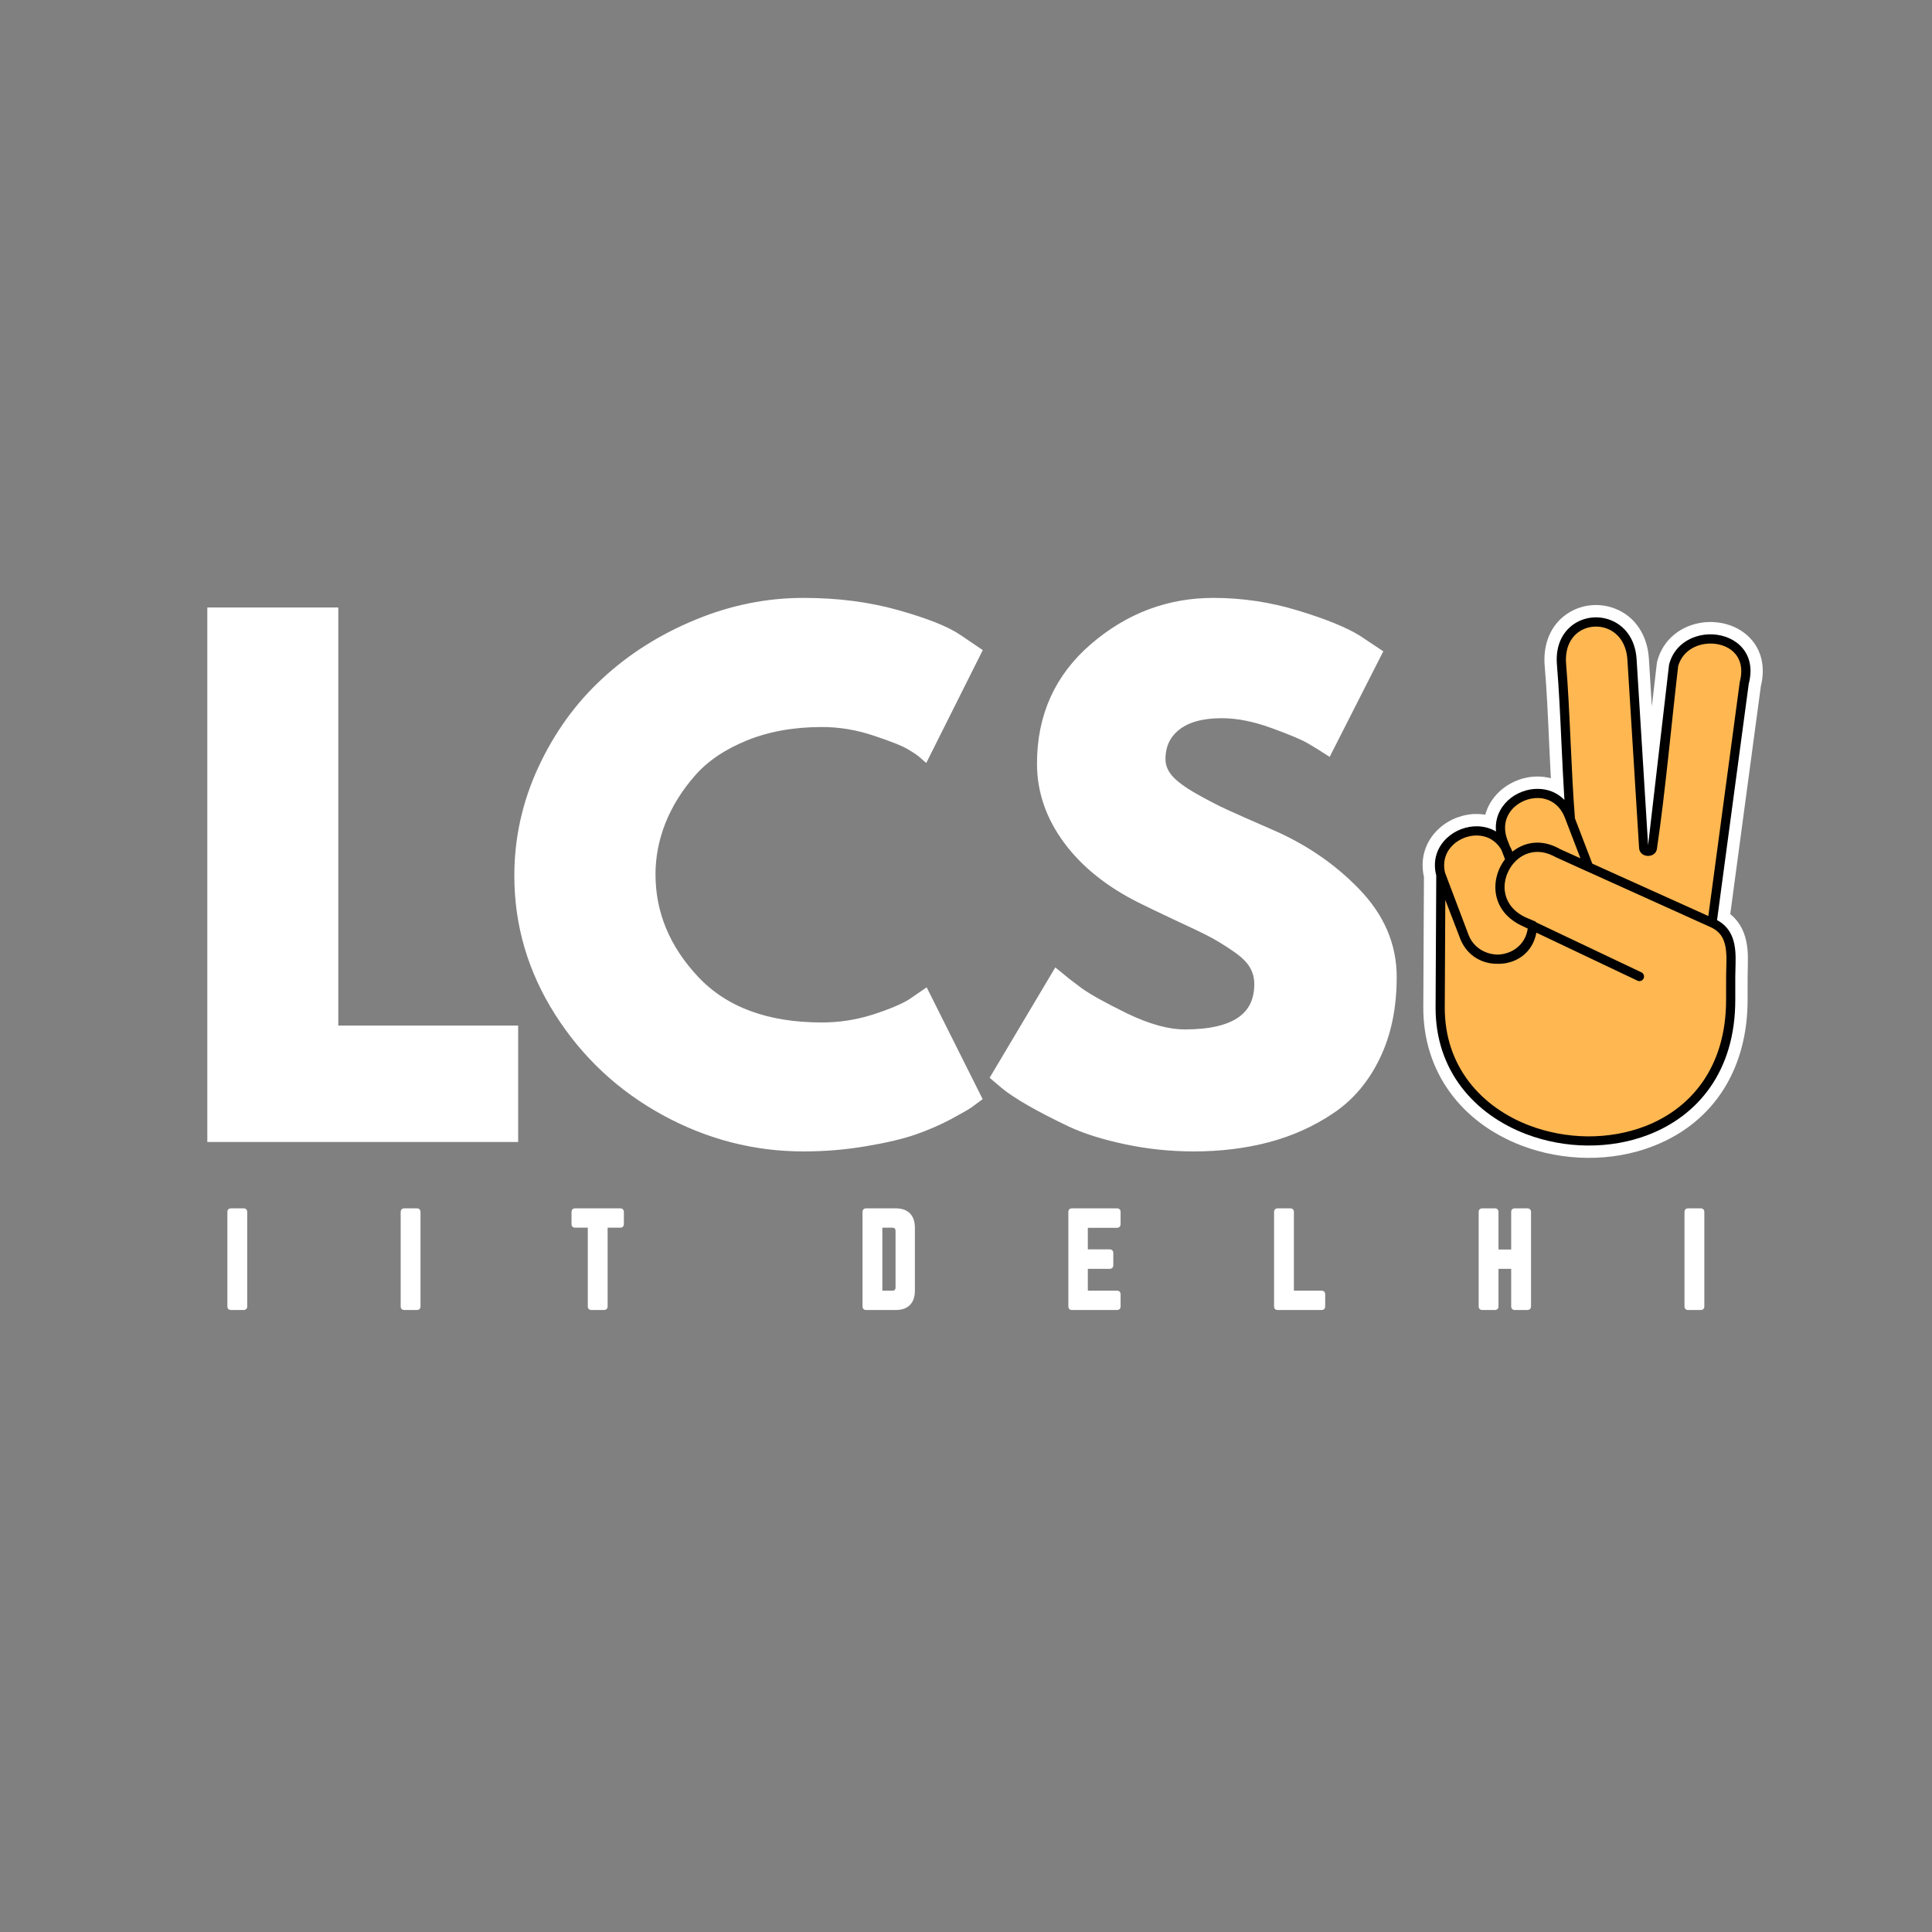
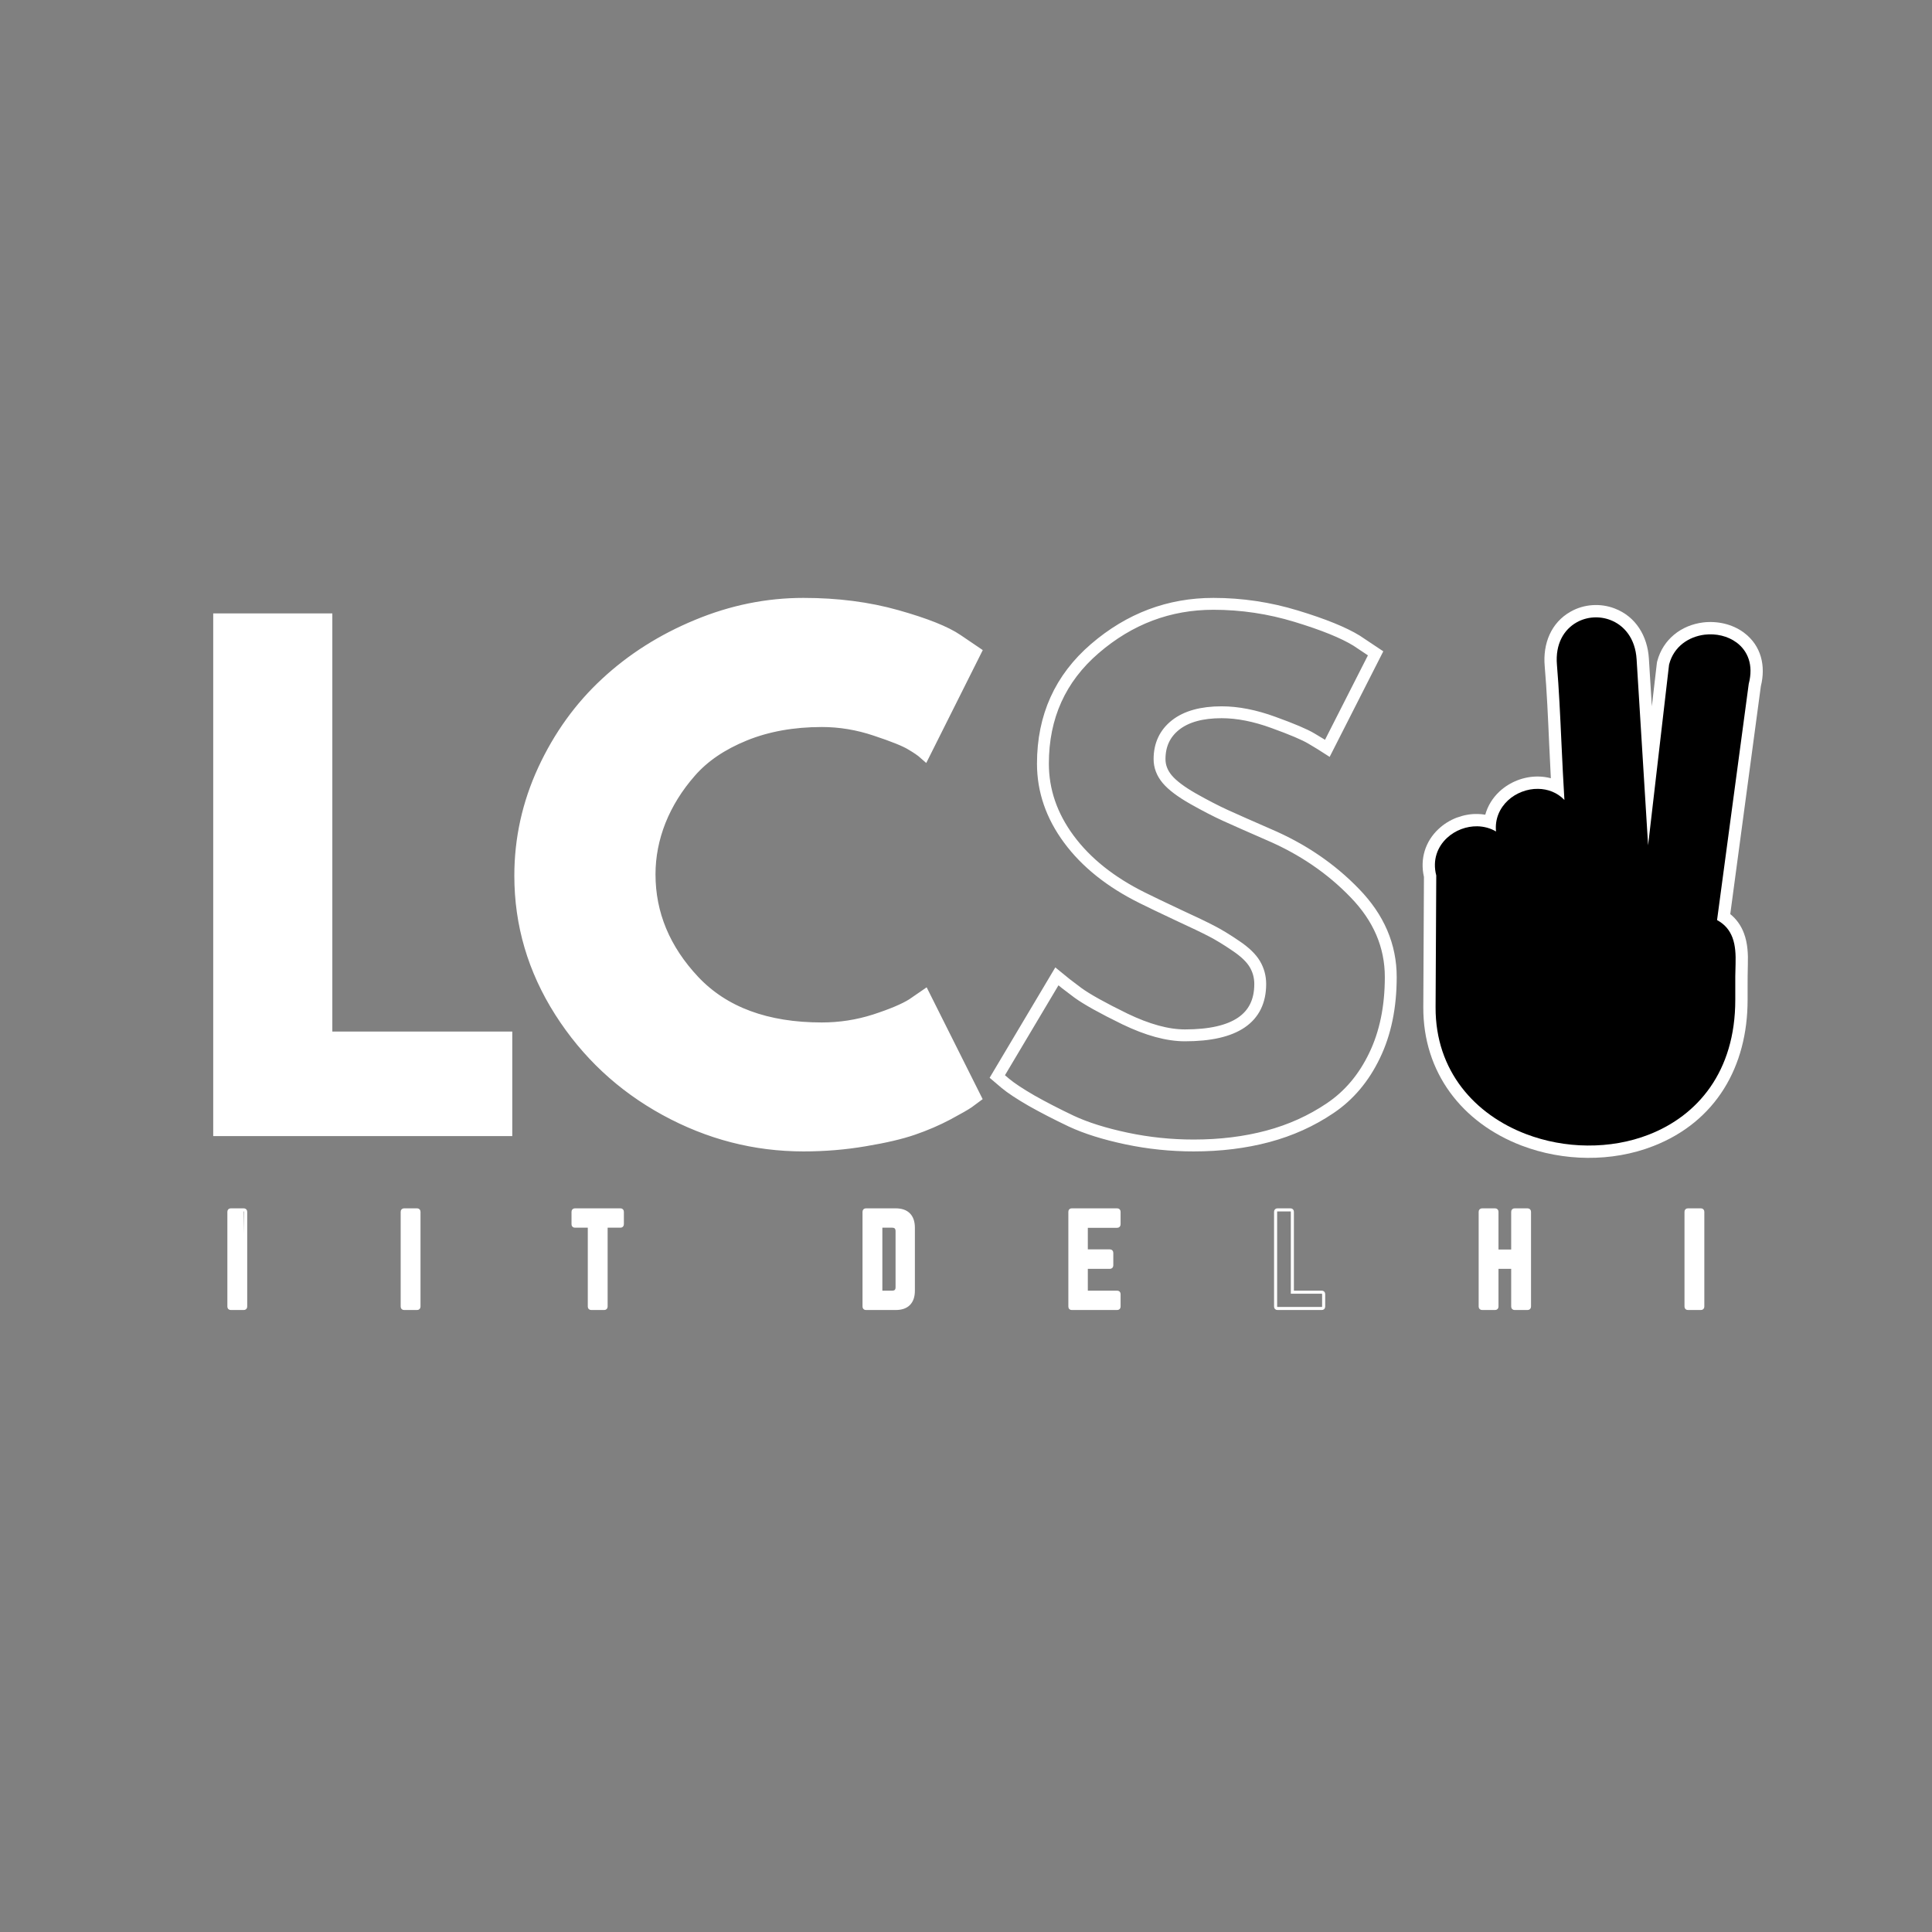
<svg xmlns="http://www.w3.org/2000/svg" width="3000" zoomAndPan="magnify" viewBox="0 0 2250 2250" height="3000" preserveAspectRatio="xMidYMid meet" version="1.0">
  <rect x="0" y="0" width="2250" height="2250" fill="#808080" stroke="none" />
  <defs>
    <g />
  </defs>
  <path fill="#ffffff" d="M 1806.113 906.328 C 1805.406 892.957 1804.785 879.547 1804.164 866.137 C 1802.797 835.953 1801.512 805.605 1798.941 775.508 C 1796.742 749.891 1806.113 725.23 1829.203 712.273 C 1836.914 707.914 1845.539 705.383 1854.367 704.762 C 1863.156 704.137 1872.07 705.426 1880.32 708.582 C 1905.195 718.004 1918.668 740.965 1920.285 766.91 L 1923.727 822.586 L 1929.531 772.684 C 1929.57 772.266 1929.613 771.977 1929.695 771.562 L 1929.82 770.816 C 1929.902 770.48 1929.984 770.191 1930.07 769.859 C 1936.828 744.535 1957.93 728.051 1983.465 724.895 C 1991.715 723.898 2000.215 724.398 2008.297 726.309 C 2016.383 728.258 2024.133 731.746 2030.52 736.438 L 2030.891 736.73 C 2031.059 736.812 2031.184 736.938 2031.348 737.062 C 2051.246 752.172 2056.555 775.672 2050.668 799.211 L 2015.055 1064.547 C 2022.312 1070.402 2027.66 1077.918 2031.059 1087.051 C 2035.371 1098.594 2035.91 1111.133 2035.535 1123.297 C 2035.285 1132.387 2035.246 1141.398 2035.246 1150.488 L 2035.246 1164.438 C 2035.285 1241.91 1998.43 1306.305 1925.383 1334.742 C 1901.051 1344.25 1874.766 1348.652 1848.688 1348.441 C 1822.613 1348.234 1796.371 1343.418 1771.992 1334.121 C 1702.594 1307.59 1657.199 1248.969 1657.574 1172.867 L 1658.32 1021.246 C 1653.594 1000.445 1659.688 979.977 1675.441 965.324 C 1681.492 959.676 1688.664 955.234 1696.375 952.285 C 1696.625 952.203 1696.832 952.121 1697.082 952.035 L 1697.246 951.996 C 1704.711 949.254 1712.668 947.801 1720.379 947.969 L 1720.754 947.969 C 1723.777 948.012 1726.805 948.301 1729.75 948.797 C 1732.566 938.543 1738.246 929.285 1746.375 921.688 C 1752.426 916.082 1759.598 911.684 1767.309 908.691 C 1775.02 905.746 1783.27 904.211 1791.52 904.332 C 1796.535 904.418 1801.43 905.082 1806.113 906.328 " fill-opacity="1" fill-rule="evenodd" />
  <path fill="#000000" d="M 1821.906 931.609 C 1820.621 911.02 1819.543 888.266 1818.469 865.516 C 1817.016 833.383 1815.48 801.203 1813.203 774.301 C 1811.086 749.641 1821.574 732.992 1836.211 724.773 C 1842.141 721.449 1848.73 719.539 1855.406 719.086 C 1862.078 718.629 1868.879 719.582 1875.223 721.992 C 1891.266 728.051 1904.488 743.246 1905.984 767.824 L 1919.375 984.379 L 1943.75 774.301 L 1943.914 773.555 C 1949.43 752.715 1966.84 741.422 1985.207 739.137 C 1991.797 738.348 1998.555 738.723 2004.941 740.258 C 2011.281 741.793 2017.211 744.449 2022.312 748.23 L 2022.684 748.477 C 2035.246 758.027 2042.418 774.176 2036.57 796.473 L 1999.676 1071.523 C 2008.961 1076.504 2014.477 1083.562 2017.668 1092.074 C 2021.027 1101.082 2021.562 1111.547 2021.234 1122.84 C 2020.859 1134.836 2020.859 1138.863 2020.902 1150.488 L 2020.902 1164.438 C 2020.941 1248.137 1976.957 1299.285 1920.203 1321.375 C 1897.773 1330.133 1873.312 1334.285 1848.773 1334.078 C 1824.312 1333.914 1799.77 1329.344 1777.133 1320.711 C 1717.977 1298.125 1671.543 1247.555 1671.875 1172.949 L 1672.664 1019.586 C 1667.977 1001.484 1674.113 986.121 1685.184 975.828 C 1689.91 971.426 1695.504 967.98 1701.516 965.695 L 1701.973 965.531 C 1707.816 963.328 1714.121 962.207 1720.379 962.293 L 1720.504 962.293 C 1728.051 962.457 1735.555 964.367 1742.27 968.352 C 1740.777 953.574 1746.664 941.035 1756.117 932.191 C 1760.801 927.832 1766.438 924.387 1772.449 922.102 C 1778.461 919.777 1784.93 918.574 1791.312 918.699 C 1802.465 918.863 1813.449 922.852 1821.906 931.609 " fill-opacity="1" fill-rule="nonzero" />
-   <path fill="#ffb751" d="M 1785.883 1072.27 C 1787.207 1072.52 1788.328 1073.227 1789.117 1074.223 L 1911.578 1132.387 C 1914.23 1133.633 1915.395 1136.828 1914.109 1139.527 C 1912.863 1142.188 1909.672 1143.348 1907.02 1142.102 L 1789.281 1086.18 C 1787.086 1097.805 1781.445 1106.562 1773.941 1112.625 C 1767.598 1117.73 1759.93 1120.848 1751.969 1121.969 C 1749.273 1122.34 1746.582 1122.508 1743.844 1122.422 C 1738.246 1122.508 1732.609 1121.594 1727.305 1119.684 C 1717.352 1116.07 1708.48 1108.973 1702.762 1098.094 L 1702.555 1097.637 L 1702.469 1097.512 L 1702.262 1097.055 C 1701.516 1095.645 1700.855 1094.148 1700.316 1092.613 L 1699.195 1089.625 L 1683.191 1048.023 L 1682.57 1172.992 C 1682.238 1242.41 1725.645 1289.57 1780.949 1310.703 C 1802.422 1318.883 1825.723 1323.199 1848.895 1323.41 C 1872.027 1323.574 1895.164 1319.629 1916.348 1311.41 C 1969.246 1290.816 2010.207 1242.949 2010.207 1164.438 L 2010.207 1150.488 C 2010.207 1138.699 2010.164 1134.547 2010.535 1122.59 C 2010.828 1112.461 2010.414 1103.242 2007.637 1095.812 C 2005.105 1088.961 2000.379 1083.398 1992.004 1079.66 L 1991.676 1079.535 L 1848.523 1014.852 L 1848.441 1014.852 L 1848.398 1014.812 L 1848.027 1014.688 L 1819.129 1001.566 L 1811.625 998.203 L 1811.172 997.953 L 1810.879 997.746 L 1810.758 997.707 L 1809.473 997 L 1809.305 996.957 L 1809.016 996.793 L 1808.516 996.543 C 1796.496 990.648 1785.176 991.062 1775.934 995.297 L 1775.848 995.34 L 1775.27 995.59 L 1775.188 995.629 L 1774.812 995.836 L 1774.441 996.004 L 1774.109 996.168 L 1774.066 996.211 L 1773.734 996.418 L 1773.363 996.625 L 1772.988 996.793 C 1769.215 998.992 1765.773 1001.859 1762.875 1005.219 L 1762.664 1005.43 L 1762.375 1005.801 L 1762.211 1005.969 C 1759.93 1008.75 1757.941 1011.863 1756.363 1015.227 L 1756.238 1015.477 C 1753.586 1021.121 1752.137 1027.309 1752.219 1033.492 L 1752.219 1034.613 L 1752.262 1034.988 L 1752.262 1035.32 L 1752.301 1035.734 L 1752.301 1035.777 L 1752.344 1036.066 L 1752.344 1036.441 L 1752.383 1036.816 L 1752.426 1037.105 L 1752.426 1037.188 L 1752.469 1037.562 L 1752.508 1037.77 C 1753.836 1048.48 1759.973 1058.902 1772.449 1066.125 L 1772.531 1066.168 L 1772.945 1066.418 L 1773.156 1066.5 L 1773.238 1066.543 L 1773.363 1066.625 L 1773.777 1066.875 L 1774.191 1067.082 L 1774.398 1067.164 L 1774.812 1067.414 L 1775.02 1067.496 L 1775.227 1067.621 L 1775.434 1067.703 L 1775.848 1067.953 L 1776.098 1068.035 L 1776.305 1068.16 Z M 1989.52 1066.789 L 2026.168 794.023 C 2030.809 776.543 2025.586 764.129 2016.215 757.031 L 2015.926 756.781 C 2012.027 753.918 2007.387 751.84 2002.496 750.68 C 1997.395 749.434 1991.883 749.141 1986.492 749.809 C 1972.188 751.551 1958.715 760.145 1954.363 775.961 C 1946.195 846.125 1939.812 918.906 1929.695 988.406 C 1929.156 992.227 1926.711 994.758 1923.645 996.004 L 1923.23 996.129 C 1921.945 996.586 1920.535 996.836 1919.125 996.793 C 1917.59 996.793 1916.055 996.461 1914.648 995.836 C 1911.578 994.426 1909.176 991.727 1908.883 987.66 L 1895.285 768.449 C 1894.086 748.77 1883.844 736.73 1871.449 732.039 C 1866.559 730.168 1861.293 729.422 1856.152 729.797 C 1851.012 730.129 1845.953 731.582 1841.434 734.156 C 1830.199 740.426 1822.199 753.625 1823.898 773.43 C 1826.137 799.836 1827.672 832.469 1829.164 865.016 C 1830.613 895.949 1832.023 926.879 1834.18 953.074 L 1853.828 1004.309 L 1853.871 1004.434 L 1854.41 1005.801 Z M 1779.207 1081.406 L 1771.91 1077.918 L 1771.621 1077.793 L 1770.875 1077.418 L 1770.832 1077.418 L 1770.586 1077.293 L 1770.336 1077.129 L 1769.84 1076.879 L 1769.547 1076.754 L 1769.301 1076.629 L 1769.051 1076.465 L 1768.305 1076.09 L 1768.055 1075.926 L 1767.102 1075.383 L 1766.852 1075.262 L 1766.605 1075.094 L 1766.355 1074.969 L 1766.105 1074.805 C 1751.223 1065.836 1743.762 1053.047 1741.938 1039.762 L 1741.895 1039.305 L 1741.855 1039.18 L 1741.812 1038.809 L 1741.73 1037.895 L 1741.688 1037.52 L 1741.688 1037.395 L 1741.648 1036.941 L 1741.605 1036.691 L 1741.605 1036.484 L 1741.562 1035.984 L 1741.562 1035.527 L 1741.523 1035.07 L 1741.523 1034.117 L 1741.48 1033.66 L 1741.48 1032.703 L 1741.523 1032.457 L 1741.523 1031.293 L 1741.562 1030.836 L 1741.562 1030.254 L 1741.605 1029.922 L 1741.605 1029.883 L 1741.648 1029.551 L 1741.648 1029.219 L 1741.688 1028.969 L 1741.688 1028.844 L 1741.73 1028.512 L 1741.73 1028.469 L 1741.773 1028.137 L 1741.773 1027.766 L 1741.812 1027.559 L 1741.855 1027.434 L 1741.855 1027.059 L 1741.895 1026.727 L 1741.938 1026.602 L 1741.98 1026.352 L 1741.98 1026.145 L 1742.02 1025.98 L 1742.062 1025.688 L 1742.062 1025.648 L 1742.102 1025.273 L 1742.145 1025.23 L 1742.188 1024.941 L 1742.227 1024.773 L 1742.227 1024.566 L 1742.27 1024.32 L 1742.309 1024.234 L 1742.352 1023.863 L 1742.395 1023.82 L 1742.434 1023.531 L 1742.477 1023.363 L 1742.52 1023.156 L 1742.559 1022.906 L 1742.559 1022.824 L 1742.641 1022.492 L 1742.641 1022.449 L 1742.727 1022.117 L 1742.766 1021.992 L 1742.809 1021.785 L 1742.848 1021.535 L 1742.891 1021.414 L 1743.059 1020.746 L 1743.098 1020.625 L 1743.141 1020.375 L 1743.18 1020.168 L 1743.223 1020.043 L 1743.305 1019.711 L 1743.43 1019.336 L 1743.43 1019.254 L 1743.512 1019.004 L 1743.555 1018.797 L 1743.637 1018.672 L 1743.719 1018.383 L 1743.719 1018.297 L 1743.844 1017.965 L 1743.844 1017.926 L 1743.926 1017.633 L 1743.969 1017.469 L 1744.133 1017.012 L 1744.133 1016.93 L 1744.258 1016.598 L 1744.258 1016.555 L 1744.383 1016.266 L 1744.426 1016.141 L 1744.508 1015.934 L 1744.59 1015.684 L 1744.633 1015.602 L 1744.758 1015.27 L 1744.758 1015.227 L 1744.879 1014.895 L 1744.879 1014.812 L 1745.004 1014.562 L 1745.09 1014.355 L 1745.129 1014.23 L 1745.668 1012.902 L 1745.75 1012.609 L 1745.793 1012.57 L 1745.957 1012.238 L 1745.957 1012.195 L 1746.082 1011.906 L 1746.164 1011.781 L 1746.207 1011.613 L 1746.332 1011.324 L 1746.375 1011.281 L 1746.539 1010.949 L 1746.539 1010.91 L 1746.664 1010.617 C 1747.367 1009.125 1748.199 1007.629 1749.027 1006.176 L 1749.066 1006.133 L 1749.152 1005.969 L 1749.234 1005.887 L 1749.273 1005.801 L 1749.398 1005.594 L 1749.523 1005.344 L 1749.605 1005.262 L 1749.648 1005.18 L 1749.73 1005.055 L 1749.812 1004.887 L 1749.938 1004.723 L 1749.98 1004.68 L 1750.145 1004.348 L 1750.23 1004.266 L 1750.312 1004.141 L 1750.395 1003.977 L 1750.52 1003.809 L 1750.559 1003.766 L 1750.602 1003.684 L 1750.727 1003.52 L 1750.77 1003.477 L 1750.809 1003.352 L 1750.977 1003.188 L 1751.016 1003.062 L 1751.141 1002.895 L 1751.141 1002.855 L 1751.223 1002.77 L 1751.348 1002.605 L 1751.348 1002.562 L 1751.43 1002.48 L 1751.555 1002.312 L 1751.598 1002.273 L 1751.762 1002.023 L 1751.805 1001.98 L 1751.969 1001.734 L 1752.012 1001.691 L 1752.176 1001.441 L 1752.219 1001.402 L 1752.301 1001.277 L 1752.426 1001.152 L 1752.758 1000.695 L 1748.57 989.816 C 1741.895 978.277 1731.117 973.168 1720.215 973.004 C 1715.32 972.922 1710.348 973.832 1705.703 975.535 L 1705.289 975.742 C 1700.562 977.527 1696.129 980.27 1692.48 983.672 C 1684.23 991.355 1679.629 1002.812 1682.902 1016.43 L 1683.027 1016.723 L 1710.305 1088.836 C 1714.246 1099.215 1722.41 1106.191 1731.82 1109.512 C 1735.719 1110.883 1739.781 1111.586 1743.887 1111.711 C 1745.75 1111.711 1747.617 1111.547 1749.484 1111.215 C 1755.66 1110.219 1761.59 1107.727 1766.562 1103.781 C 1773.031 1098.719 1777.797 1091.121 1779.207 1081.406 Z M 1761.34 991.852 L 1761.879 991.438 L 1761.961 991.395 L 1762.168 991.23 L 1762.875 990.691 L 1763.203 990.441 C 1775.188 981.641 1791.105 978.191 1808.27 984.754 L 1808.809 984.961 L 1809.055 985.086 L 1809.348 985.211 L 1809.887 985.418 L 1810.008 985.457 L 1810.426 985.625 L 1810.965 985.875 L 1811.004 985.875 L 1811.957 986.332 L 1812 986.332 L 1813.617 987.117 L 1813.906 987.285 L 1814.695 987.66 L 1814.902 987.785 L 1816.852 988.863 L 1840.562 999.574 L 1824.105 956.605 L 1824.105 956.562 C 1823.938 956.312 1823.855 956.023 1823.773 955.73 L 1822.488 952.41 C 1816.352 936.469 1803.875 929.578 1791.148 929.367 C 1786.129 929.328 1781.031 930.242 1776.266 932.066 C 1771.539 933.895 1767.145 936.633 1763.41 940.039 C 1754.125 948.715 1749.441 962.207 1755.535 978.191 L 1758.23 985.168 C 1759.348 987.242 1760.426 989.445 1761.34 991.852 " fill-opacity="1" fill-rule="nonzero" />
  <path stroke-linecap="butt" transform="matrix(6.11, 0, 0, 6.11, 330.152, 608.163)" fill="none" stroke-linejoin="miter" d="M 102.616 96.482 C 106.075 96.482 109.436 95.961 112.699 94.919 C 115.961 93.858 118.359 92.846 119.892 91.883 L 122.162 90.321 L 131.831 109.63 C 131.517 109.866 131.074 110.19 130.504 110.603 C 129.935 110.996 128.627 111.743 126.584 112.843 C 124.54 113.924 122.348 114.868 120.009 115.673 C 117.671 116.479 114.605 117.197 110.812 117.826 C 107.039 118.474 103.137 118.798 99.108 118.798 C 89.852 118.798 81.077 116.529 72.783 111.989 C 64.489 107.448 57.807 101.199 52.737 93.239 C 47.666 85.26 45.131 76.642 45.131 67.385 C 45.131 60.369 46.614 53.648 49.582 47.221 C 52.569 40.775 56.539 35.262 61.492 30.683 C 66.444 26.084 72.223 22.419 78.826 19.686 C 85.429 16.935 92.19 15.559 99.108 15.559 C 105.555 15.559 111.49 16.326 116.914 17.859 C 122.358 19.392 126.201 20.925 128.441 22.458 L 131.831 24.757 L 122.162 44.066 C 121.611 43.575 120.766 42.995 119.626 42.327 C 118.506 41.64 116.256 40.735 112.876 39.615 C 109.495 38.475 106.075 37.905 102.616 37.905 C 97.133 37.905 92.22 38.79 87.877 40.559 C 83.533 42.327 80.093 44.666 77.559 47.575 C 75.023 50.463 73.087 53.579 71.751 56.92 C 70.434 60.261 69.776 63.661 69.776 67.12 C 69.776 74.687 72.606 81.477 78.266 87.49 C 83.946 93.485 92.062 96.482 102.616 96.482 Z M 177.239 15.559 C 182.624 15.559 187.891 16.346 193.04 17.918 C 198.209 19.49 202.041 21.043 204.537 22.576 L 208.163 24.993 L 198.965 43.094 C 198.239 42.622 197.226 42.003 195.929 41.236 C 194.652 40.47 192.244 39.448 188.706 38.17 C 185.169 36.873 181.867 36.225 178.801 36.225 C 175.028 36.225 172.109 37.03 170.046 38.642 C 168.002 40.254 166.98 42.425 166.98 45.157 C 166.98 46.533 167.461 47.801 168.424 48.96 C 169.387 50.119 171.038 51.368 173.377 52.704 C 175.716 54.021 177.769 55.082 179.538 55.888 C 181.307 56.694 184.039 57.903 187.733 59.514 C 194.18 62.266 199.673 66 204.213 70.717 C 208.772 75.413 211.052 80.74 211.052 86.695 C 211.052 92.413 210.02 97.406 207.957 101.671 C 205.913 105.935 203.093 109.276 199.496 111.694 C 195.919 114.111 191.959 115.9 187.616 117.059 C 183.272 118.219 178.565 118.798 173.495 118.798 C 169.151 118.798 164.887 118.356 160.701 117.472 C 156.514 116.587 153.006 115.487 150.176 114.17 C 147.366 112.834 144.83 111.526 142.57 110.249 C 140.33 108.952 138.679 107.861 137.617 106.977 L 136.055 105.65 L 147.405 86.577 C 148.368 87.382 149.694 88.414 151.385 89.672 C 153.075 90.91 156.072 92.581 160.376 94.684 C 164.7 96.767 168.513 97.808 171.814 97.808 C 181.386 97.808 186.171 94.546 186.171 88.021 C 186.171 86.645 185.827 85.378 185.139 84.218 C 184.451 83.058 183.243 81.899 181.513 80.74 C 179.784 79.56 178.251 78.627 176.915 77.939 C 175.598 77.251 173.426 76.209 170.399 74.814 C 167.393 73.399 165.162 72.328 163.707 71.601 C 157.674 68.614 153.006 64.889 149.705 60.428 C 146.403 55.967 144.752 51.161 144.752 46.012 C 144.752 37.07 148.053 29.759 154.657 24.079 C 161.261 18.4 168.788 15.559 177.239 15.559 Z M 177.239 15.559 " stroke="#ffffff" stroke-width="2.264" stroke-opacity="1" stroke-miterlimit="4" />
  <g fill="#ffffff" fill-opacity="1">
    <g transform="translate(588.988, 1323.091)">
      <g>
        <path d="M 368.188 -125.438 C 389.332 -125.438 409.863 -128.633 429.781 -135.031 C 449.707 -141.426 464.348 -147.57 473.703 -153.469 L 487.719 -163.062 L 546.75 -45.016 C 544.781 -43.535 542.07 -41.566 538.625 -39.109 C 535.188 -36.648 527.191 -32.098 514.641 -25.453 C 502.098 -18.816 488.691 -13.035 474.422 -8.109 C 460.16 -3.191 441.469 1.227 418.344 5.156 C 395.227 9.094 371.375 11.062 346.781 11.062 C 290.219 11.062 236.602 -2.832 185.938 -30.625 C 135.27 -58.414 94.441 -96.66 63.453 -145.359 C 32.461 -194.055 16.969 -246.688 16.969 -303.25 C 16.969 -346.051 26.066 -387.125 44.266 -426.469 C 62.473 -465.82 86.703 -499.516 116.953 -527.547 C 147.203 -555.586 182.492 -577.969 222.828 -594.688 C 263.16 -611.414 304.477 -619.781 346.781 -619.781 C 386.133 -619.781 422.41 -615.109 455.609 -605.766 C 488.816 -596.422 512.305 -587.078 526.078 -577.734 L 546.75 -563.719 L 487.719 -445.656 C 484.27 -448.602 479.102 -452.164 472.219 -456.344 C 465.332 -460.531 451.555 -466.066 430.891 -472.953 C 410.234 -479.836 389.332 -483.281 368.188 -483.281 C 334.738 -483.281 304.734 -477.867 278.172 -467.047 C 251.609 -456.234 230.578 -441.973 215.078 -424.266 C 199.586 -406.555 187.781 -387.492 179.656 -367.078 C 171.539 -346.66 167.484 -325.879 167.484 -304.734 C 167.484 -258.492 184.82 -217.051 219.5 -180.406 C 254.188 -143.758 303.75 -125.438 368.188 -125.438 Z M 368.188 -125.438 " />
      </g>
    </g>
  </g>
  <g fill="#ffffff" fill-opacity="1">
    <g transform="translate(1144.584, 1323.091)">
      <g>
-         <path d="M 268.578 -619.781 C 301.535 -619.781 333.754 -614.984 365.234 -605.391 C 396.711 -595.805 420.078 -586.344 435.328 -577 L 457.469 -562.234 L 401.391 -451.562 C 396.961 -454.508 390.812 -458.316 382.938 -462.984 C 375.07 -467.66 360.316 -473.938 338.672 -481.812 C 317.023 -489.688 296.859 -493.625 278.172 -493.625 C 255.047 -493.625 237.211 -488.703 224.672 -478.859 C 212.129 -469.023 205.859 -455.742 205.859 -439.016 C 205.859 -430.648 208.805 -422.898 214.703 -415.766 C 220.609 -408.641 230.691 -401.02 244.953 -392.906 C 259.223 -384.789 271.77 -378.27 282.594 -373.344 C 293.414 -368.426 310.141 -361.051 332.766 -351.219 C 372.117 -334.488 405.691 -311.734 433.484 -282.953 C 461.273 -254.18 475.172 -221.598 475.172 -185.203 C 475.172 -150.273 468.898 -119.773 456.359 -93.703 C 443.816 -67.629 426.598 -47.211 404.703 -32.453 C 382.816 -17.703 358.594 -6.766 332.031 0.359 C 305.469 7.492 276.691 11.062 245.703 11.062 C 219.141 11.062 193.066 8.352 167.484 2.938 C 141.91 -2.469 120.516 -9.227 103.297 -17.344 C 86.078 -25.457 70.582 -33.445 56.812 -41.312 C 43.039 -49.188 32.957 -55.828 26.562 -61.234 L 16.969 -69.359 L 86.328 -185.938 C 92.234 -181.02 100.348 -174.75 110.672 -167.125 C 121.004 -159.5 139.328 -149.289 165.641 -136.5 C 191.961 -123.707 215.207 -117.312 235.375 -117.312 C 293.906 -117.312 323.172 -137.234 323.172 -177.078 C 323.172 -185.441 321.078 -193.188 316.891 -200.312 C 312.711 -207.445 305.336 -214.582 294.766 -221.719 C 284.191 -228.852 274.848 -234.508 266.734 -238.688 C 258.617 -242.875 245.336 -249.27 226.891 -257.875 C 208.441 -266.477 194.789 -272.992 185.938 -277.422 C 149.039 -295.629 120.508 -318.379 100.344 -345.672 C 80.176 -372.973 70.094 -402.367 70.094 -433.859 C 70.094 -488.453 90.258 -533.086 130.594 -567.766 C 170.926 -602.441 216.922 -619.781 268.578 -619.781 Z M 268.578 -619.781 " />
-       </g>
+         </g>
    </g>
  </g>
  <g fill="#ffffff" fill-opacity="1">
    <g transform="translate(1640.472, 1323.091)">
      <g />
    </g>
  </g>
  <path stroke-linecap="butt" transform="matrix(6.11, 0, 0, 6.11, -108.82, 1438.309)" fill="none" stroke-linejoin="miter" d="M 61.814 -4.793 L 64.257 -4.793 C 64.509 -4.793 64.636 -4.667 64.636 -4.415 L 64.636 13.622 C 64.636 13.874 64.509 14 64.257 14 L 61.814 14 C 61.565 14 61.441 13.874 61.441 13.622 L 61.441 -4.415 C 61.441 -4.667 61.565 -4.793 61.814 -4.793 Z M 94.847 -4.793 L 97.29 -4.793 C 97.542 -4.793 97.668 -4.667 97.668 -4.415 L 97.668 13.622 C 97.668 13.874 97.542 14 97.29 14 L 94.847 14 C 94.598 14 94.474 13.874 94.474 13.622 L 94.474 -4.415 C 94.474 -4.667 94.598 -4.793 94.847 -4.793 Z M 127.409 -4.793 L 136.057 -4.793 C 136.306 -4.793 136.43 -4.667 136.43 -4.415 L 136.43 -2.069 C 136.43 -1.817 136.306 -1.691 136.057 -1.691 L 133.334 -1.691 L 133.334 13.622 C 133.334 13.874 133.208 14 132.955 14 L 130.512 14 C 130.264 14 130.139 13.874 130.139 13.622 L 130.139 -1.691 L 127.409 -1.691 C 127.161 -1.691 127.037 -1.817 127.037 -2.069 L 127.037 -4.415 C 127.037 -4.667 127.161 -4.793 127.409 -4.793 Z M 127.409 -4.793 " stroke="#ffffff" stroke-width="0.587" stroke-opacity="1" stroke-miterlimit="4" />
  <path stroke-linecap="butt" transform="matrix(6.11, 0, 0, 6.11, -108.82, 1438.309)" fill="none" stroke-linejoin="miter" d="M 182.504 13.622 L 182.504 -4.415 C 182.504 -4.667 182.628 -4.793 182.877 -4.793 L 188.514 -4.793 C 189.626 -4.793 190.468 -4.502 191.037 -3.921 C 191.611 -3.344 191.898 -2.499 191.898 -1.387 L 191.898 10.616 C 191.898 11.714 191.611 12.553 191.037 13.134 C 190.468 13.711 189.626 14 188.514 14 L 182.877 14 C 182.628 14 182.504 13.874 182.504 13.622 Z M 185.698 10.898 L 187.86 10.898 C 188.487 10.898 188.801 10.584 188.801 9.957 L 188.801 -0.727 C 188.801 -1.369 188.487 -1.691 187.86 -1.691 L 185.698 -1.691 Z M 231.107 -4.415 L 231.107 -2.069 C 231.107 -1.801 230.983 -1.668 230.734 -1.668 L 224.862 -1.668 L 224.862 3.029 L 229.347 3.029 C 229.595 3.029 229.719 3.163 229.719 3.431 L 229.719 5.753 C 229.719 6.021 229.595 6.155 229.347 6.155 L 224.862 6.155 L 224.862 10.898 L 230.734 10.898 C 230.983 10.898 231.107 11.024 231.107 11.276 L 231.107 13.622 C 231.107 13.874 230.983 14 230.734 14 L 222.086 14 C 221.853 14 221.737 13.874 221.737 13.622 L 221.737 -4.415 C 221.737 -4.667 221.853 -4.793 222.086 -4.793 L 230.734 -4.793 C 230.983 -4.793 231.107 -4.667 231.107 -4.415 Z M 264.14 10.898 L 264.14 -4.415 C 264.14 -4.667 264.014 -4.793 263.762 -4.793 L 261.318 -4.793 C 261.07 -4.793 260.946 -4.667 260.946 -4.415 L 260.946 13.622 C 260.946 13.874 261.07 14 261.318 14 L 269.732 14 C 269.98 14 270.104 13.874 270.104 13.622 L 270.104 11.276 C 270.104 11.024 269.98 10.898 269.732 10.898 Z M 306.143 3.052 L 306.143 -4.415 C 306.143 -4.667 306.269 -4.793 306.522 -4.793 L 308.942 -4.793 C 309.205 -4.793 309.338 -4.667 309.338 -4.415 L 309.338 13.622 C 309.338 13.874 309.205 14 308.942 14 L 306.522 14 C 306.269 14 306.143 13.874 306.143 13.622 L 306.143 6.155 L 303.138 6.155 L 303.138 13.622 C 303.138 13.874 303.012 14 302.76 14 L 300.339 14 C 300.075 14 299.944 13.874 299.944 13.622 L 299.944 -4.415 C 299.944 -4.667 300.075 -4.793 300.339 -4.793 L 302.76 -4.793 C 303.012 -4.793 303.138 -4.667 303.138 -4.415 L 303.138 3.052 Z M 339.549 -4.793 L 341.992 -4.793 C 342.245 -4.793 342.37 -4.667 342.37 -4.415 L 342.37 13.622 C 342.37 13.874 342.245 14 341.992 14 L 339.549 14 C 339.301 14 339.176 13.874 339.176 13.622 L 339.176 -4.415 C 339.176 -4.667 339.301 -4.793 339.549 -4.793 Z M 339.549 -4.793 " stroke="#ffffff" stroke-width="0.587" stroke-opacity="1" stroke-miterlimit="4" />
  <g fill="#ffffff" fill-opacity="1">
    <g transform="translate(259.433, 1523.856)">
      <g>
-         <path d="M 9.469 -114.828 L 24.406 -114.828 C 25.938 -114.828 26.703 -114.062 26.703 -112.531 L 26.703 -2.297 C 26.703 -0.766 25.938 0 24.406 0 L 9.469 0 C 7.938 0 7.172 -0.766 7.172 -2.297 L 7.172 -112.531 C 7.172 -114.062 7.938 -114.828 9.469 -114.828 Z M 9.469 -114.828 " />
+         <path d="M 9.469 -114.828 L 24.406 -114.828 L 26.703 -2.297 C 26.703 -0.766 25.938 0 24.406 0 L 9.469 0 C 7.938 0 7.172 -0.766 7.172 -2.297 L 7.172 -112.531 C 7.172 -114.062 7.938 -114.828 9.469 -114.828 Z M 9.469 -114.828 " />
      </g>
    </g>
  </g>
  <g fill="#ffffff" fill-opacity="1">
    <g transform="translate(359.352, 1523.856)">
      <g />
    </g>
  </g>
  <g fill="#ffffff" fill-opacity="1">
    <g transform="translate(461.28, 1523.856)">
      <g>
        <path d="M 9.469 -114.828 L 24.406 -114.828 C 25.938 -114.828 26.703 -114.062 26.703 -112.531 L 26.703 -2.297 C 26.703 -0.766 25.938 0 24.406 0 L 9.469 0 C 7.938 0 7.172 -0.766 7.172 -2.297 L 7.172 -112.531 C 7.172 -114.062 7.938 -114.828 9.469 -114.828 Z M 9.469 -114.828 " />
      </g>
    </g>
  </g>
  <g fill="#ffffff" fill-opacity="1">
    <g transform="translate(561.199, 1523.856)">
      <g />
    </g>
  </g>
  <g fill="#ffffff" fill-opacity="1">
    <g transform="translate(663.127, 1523.856)">
      <g>
        <path d="M 6.609 -114.828 L 59.422 -114.828 C 60.953 -114.828 61.719 -114.062 61.719 -112.531 L 61.719 -98.172 C 61.719 -96.641 60.953 -95.875 59.422 -95.875 L 42.766 -95.875 L 42.766 -2.297 C 42.766 -0.766 42 0 40.469 0 L 25.547 0 C 24.016 0 23.25 -0.766 23.25 -2.297 L 23.25 -95.875 L 6.609 -95.875 C 5.078 -95.875 4.312 -96.641 4.312 -98.172 L 4.312 -112.531 C 4.312 -114.062 5.078 -114.828 6.609 -114.828 Z M 6.609 -114.828 " />
      </g>
    </g>
  </g>
  <g fill="#ffffff" fill-opacity="1">
    <g transform="translate(795.247, 1523.856)">
      <g />
    </g>
  </g>
  <g fill="#ffffff" fill-opacity="1">
    <g transform="translate(897.175, 1523.856)">
      <g />
    </g>
  </g>
  <g fill="#ffffff" fill-opacity="1">
    <g transform="translate(999.185, 1523.856)">
      <g>
        <path d="M 7.172 -2.297 L 7.172 -112.531 C 7.172 -114.062 7.938 -114.828 9.469 -114.828 L 43.922 -114.828 C 50.711 -114.828 55.852 -113.055 59.344 -109.516 C 62.844 -105.973 64.594 -100.805 64.594 -94.016 L 64.594 -20.672 C 64.594 -13.973 62.844 -8.852 59.344 -5.312 C 55.852 -1.77 50.711 0 43.922 0 L 9.469 0 C 7.938 0 7.172 -0.766 7.172 -2.297 Z M 26.703 -18.953 L 39.906 -18.953 C 43.727 -18.953 45.641 -20.863 45.641 -24.688 L 45.641 -90 C 45.641 -93.914 43.727 -95.875 39.906 -95.875 L 26.703 -95.875 Z M 26.703 -18.953 " />
      </g>
    </g>
  </g>
  <g fill="#ffffff" fill-opacity="1">
    <g transform="translate(1136.989, 1523.856)">
      <g />
    </g>
  </g>
  <g fill="#ffffff" fill-opacity="1">
    <g transform="translate(1238.917, 1523.856)">
      <g>
        <path d="M 64.453 -112.531 L 64.453 -98.172 C 64.453 -96.547 63.688 -95.734 62.156 -95.734 L 26.266 -95.734 L 26.266 -67.031 L 53.688 -67.031 C 55.219 -67.031 55.984 -66.219 55.984 -64.594 L 55.984 -50.375 C 55.984 -48.75 55.219 -47.938 53.688 -47.938 L 26.266 -47.938 L 26.266 -18.953 L 62.156 -18.953 C 63.688 -18.953 64.453 -18.188 64.453 -16.656 L 64.453 -2.297 C 64.453 -0.766 63.688 0 62.156 0 L 9.328 0 C 7.891 0 7.172 -0.766 7.172 -2.297 L 7.172 -112.531 C 7.172 -114.062 7.891 -114.828 9.328 -114.828 L 62.156 -114.828 C 63.688 -114.828 64.453 -114.062 64.453 -112.531 Z M 64.453 -112.531 " />
      </g>
    </g>
  </g>
  <g fill="#ffffff" fill-opacity="1">
    <g transform="translate(1376.576, 1523.856)">
      <g />
    </g>
  </g>
  <g fill="#ffffff" fill-opacity="1">
    <g transform="translate(1478.505, 1523.856)">
      <g>
-         <path d="M 26.703 -18.953 L 26.703 -112.531 C 26.703 -114.062 25.938 -114.828 24.406 -114.828 L 9.469 -114.828 C 7.938 -114.828 7.172 -114.062 7.172 -112.531 L 7.172 -2.297 C 7.172 -0.766 7.938 0 9.469 0 L 60.859 0 C 62.391 0 63.156 -0.766 63.156 -2.297 L 63.156 -16.656 C 63.156 -18.188 62.391 -18.953 60.859 -18.953 Z M 26.703 -18.953 " />
-       </g>
+         </g>
    </g>
  </g>
  <g fill="#ffffff" fill-opacity="1">
    <g transform="translate(1614.873, 1523.856)">
      <g />
    </g>
  </g>
  <g fill="#ffffff" fill-opacity="1">
    <g transform="translate(1716.801, 1523.856)">
      <g>
        <path d="M 45.062 -66.891 L 45.062 -112.531 C 45.062 -114.062 45.828 -114.828 47.359 -114.828 L 62.156 -114.828 C 63.781 -114.828 64.594 -114.062 64.594 -112.531 L 64.594 -2.297 C 64.594 -0.766 63.781 0 62.156 0 L 47.359 0 C 45.828 0 45.062 -0.766 45.062 -2.297 L 45.062 -47.938 L 26.703 -47.938 L 26.703 -2.297 C 26.703 -0.766 25.938 0 24.406 0 L 9.609 0 C 7.984 0 7.172 -0.766 7.172 -2.297 L 7.172 -112.531 C 7.172 -114.062 7.984 -114.828 9.609 -114.828 L 24.406 -114.828 C 25.938 -114.828 26.703 -114.062 26.703 -112.531 L 26.703 -66.891 Z M 45.062 -66.891 " />
      </g>
    </g>
  </g>
  <g fill="#ffffff" fill-opacity="1">
    <g transform="translate(1854.604, 1523.856)">
      <g />
    </g>
  </g>
  <g fill="#ffffff" fill-opacity="1">
    <g transform="translate(1956.532, 1523.856)">
      <g>
        <path d="M 9.469 -114.828 L 24.406 -114.828 C 25.938 -114.828 26.703 -114.062 26.703 -112.531 L 26.703 -2.297 C 26.703 -0.766 25.938 0 24.406 0 L 9.469 0 C 7.938 0 7.172 -0.766 7.172 -2.297 L 7.172 -112.531 C 7.172 -114.062 7.938 -114.828 9.469 -114.828 Z M 9.469 -114.828 " />
      </g>
    </g>
  </g>
-   <path stroke-linecap="butt" transform="matrix(6.11, 0, 0, 6.11, 204.051, 608.163)" fill="none" stroke-linejoin="miter" d="M 29.952 17.387 L 29.952 97.072 L 64.237 97.072 L 64.237 117 L 7.252 117 L 7.252 17.387 Z M 29.952 17.387 " stroke="#ffffff" stroke-width="2.264" stroke-opacity="1" stroke-miterlimit="4" />
  <g fill="#ffffff" fill-opacity="1">
    <g transform="translate(204.051, 1323.091)">
      <g>
        <path d="M 182.984 -608.719 L 182.984 -121.75 L 392.531 -121.75 L 392.531 0 L 44.266 0 L 44.266 -608.719 Z M 182.984 -608.719 " />
      </g>
    </g>
  </g>
  <g fill="#ffffff" fill-opacity="1">
    <g transform="translate(620.997, 1323.091)">
      <g />
    </g>
  </g>
</svg>